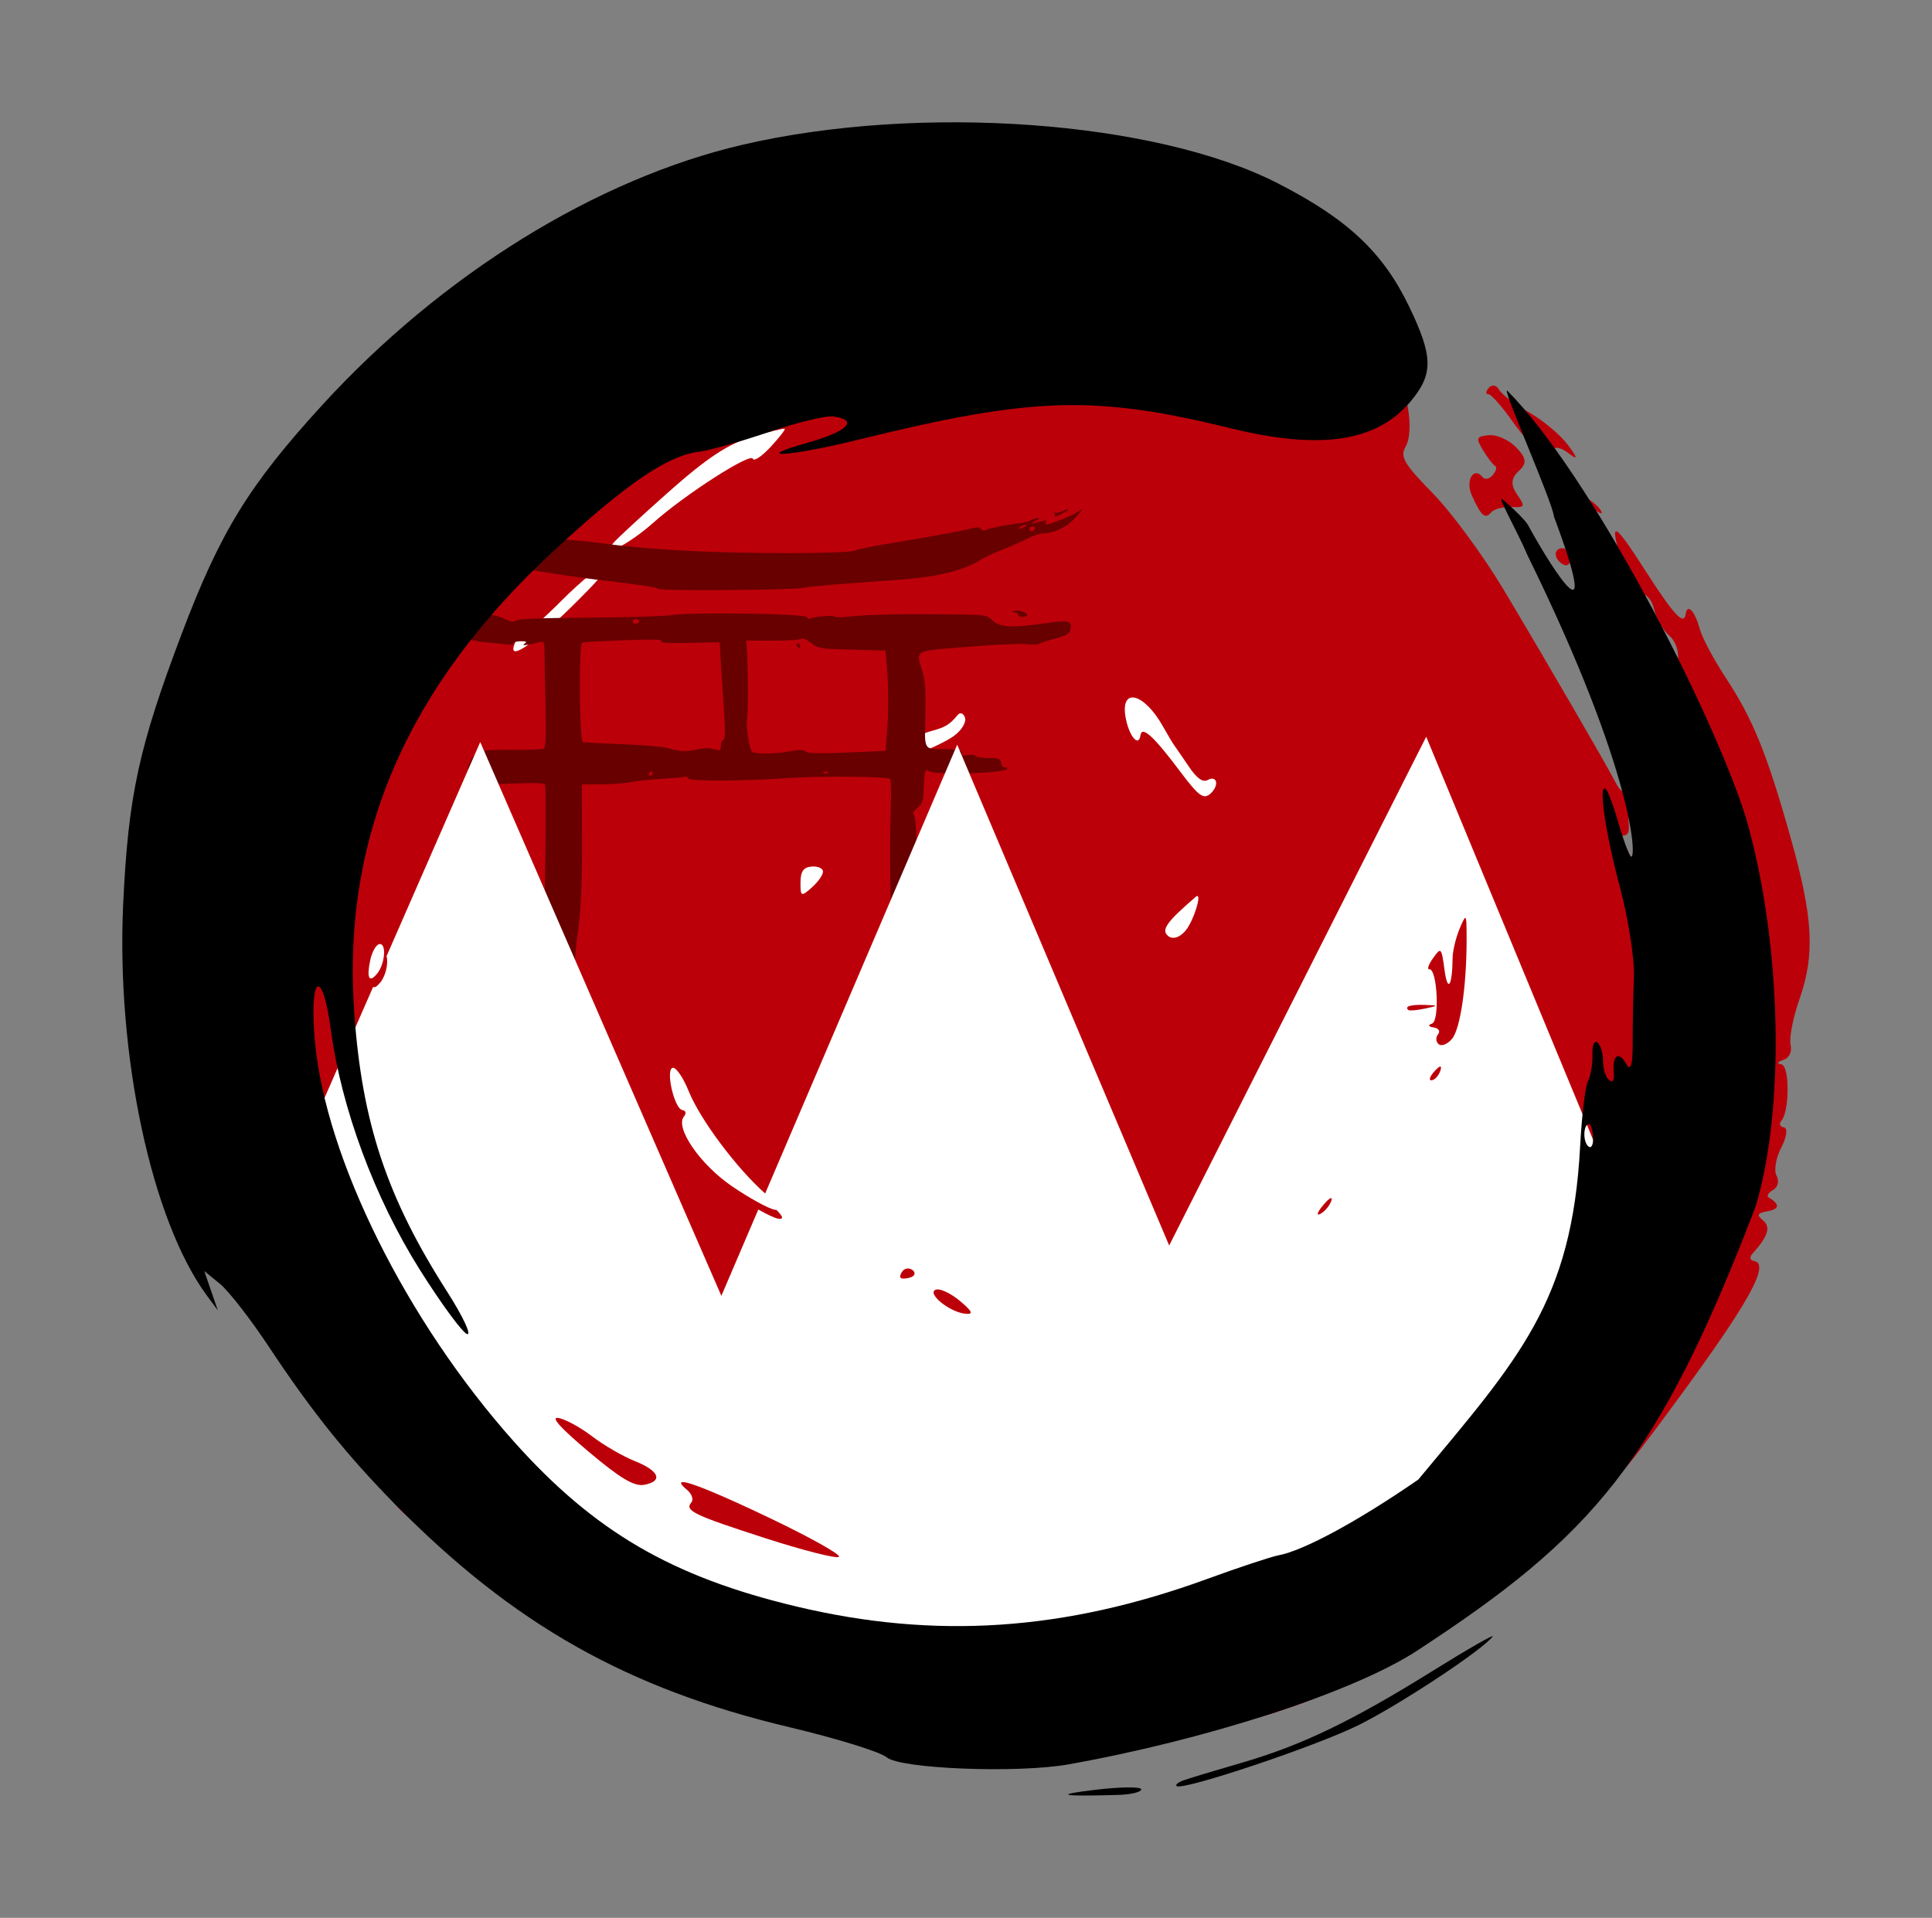
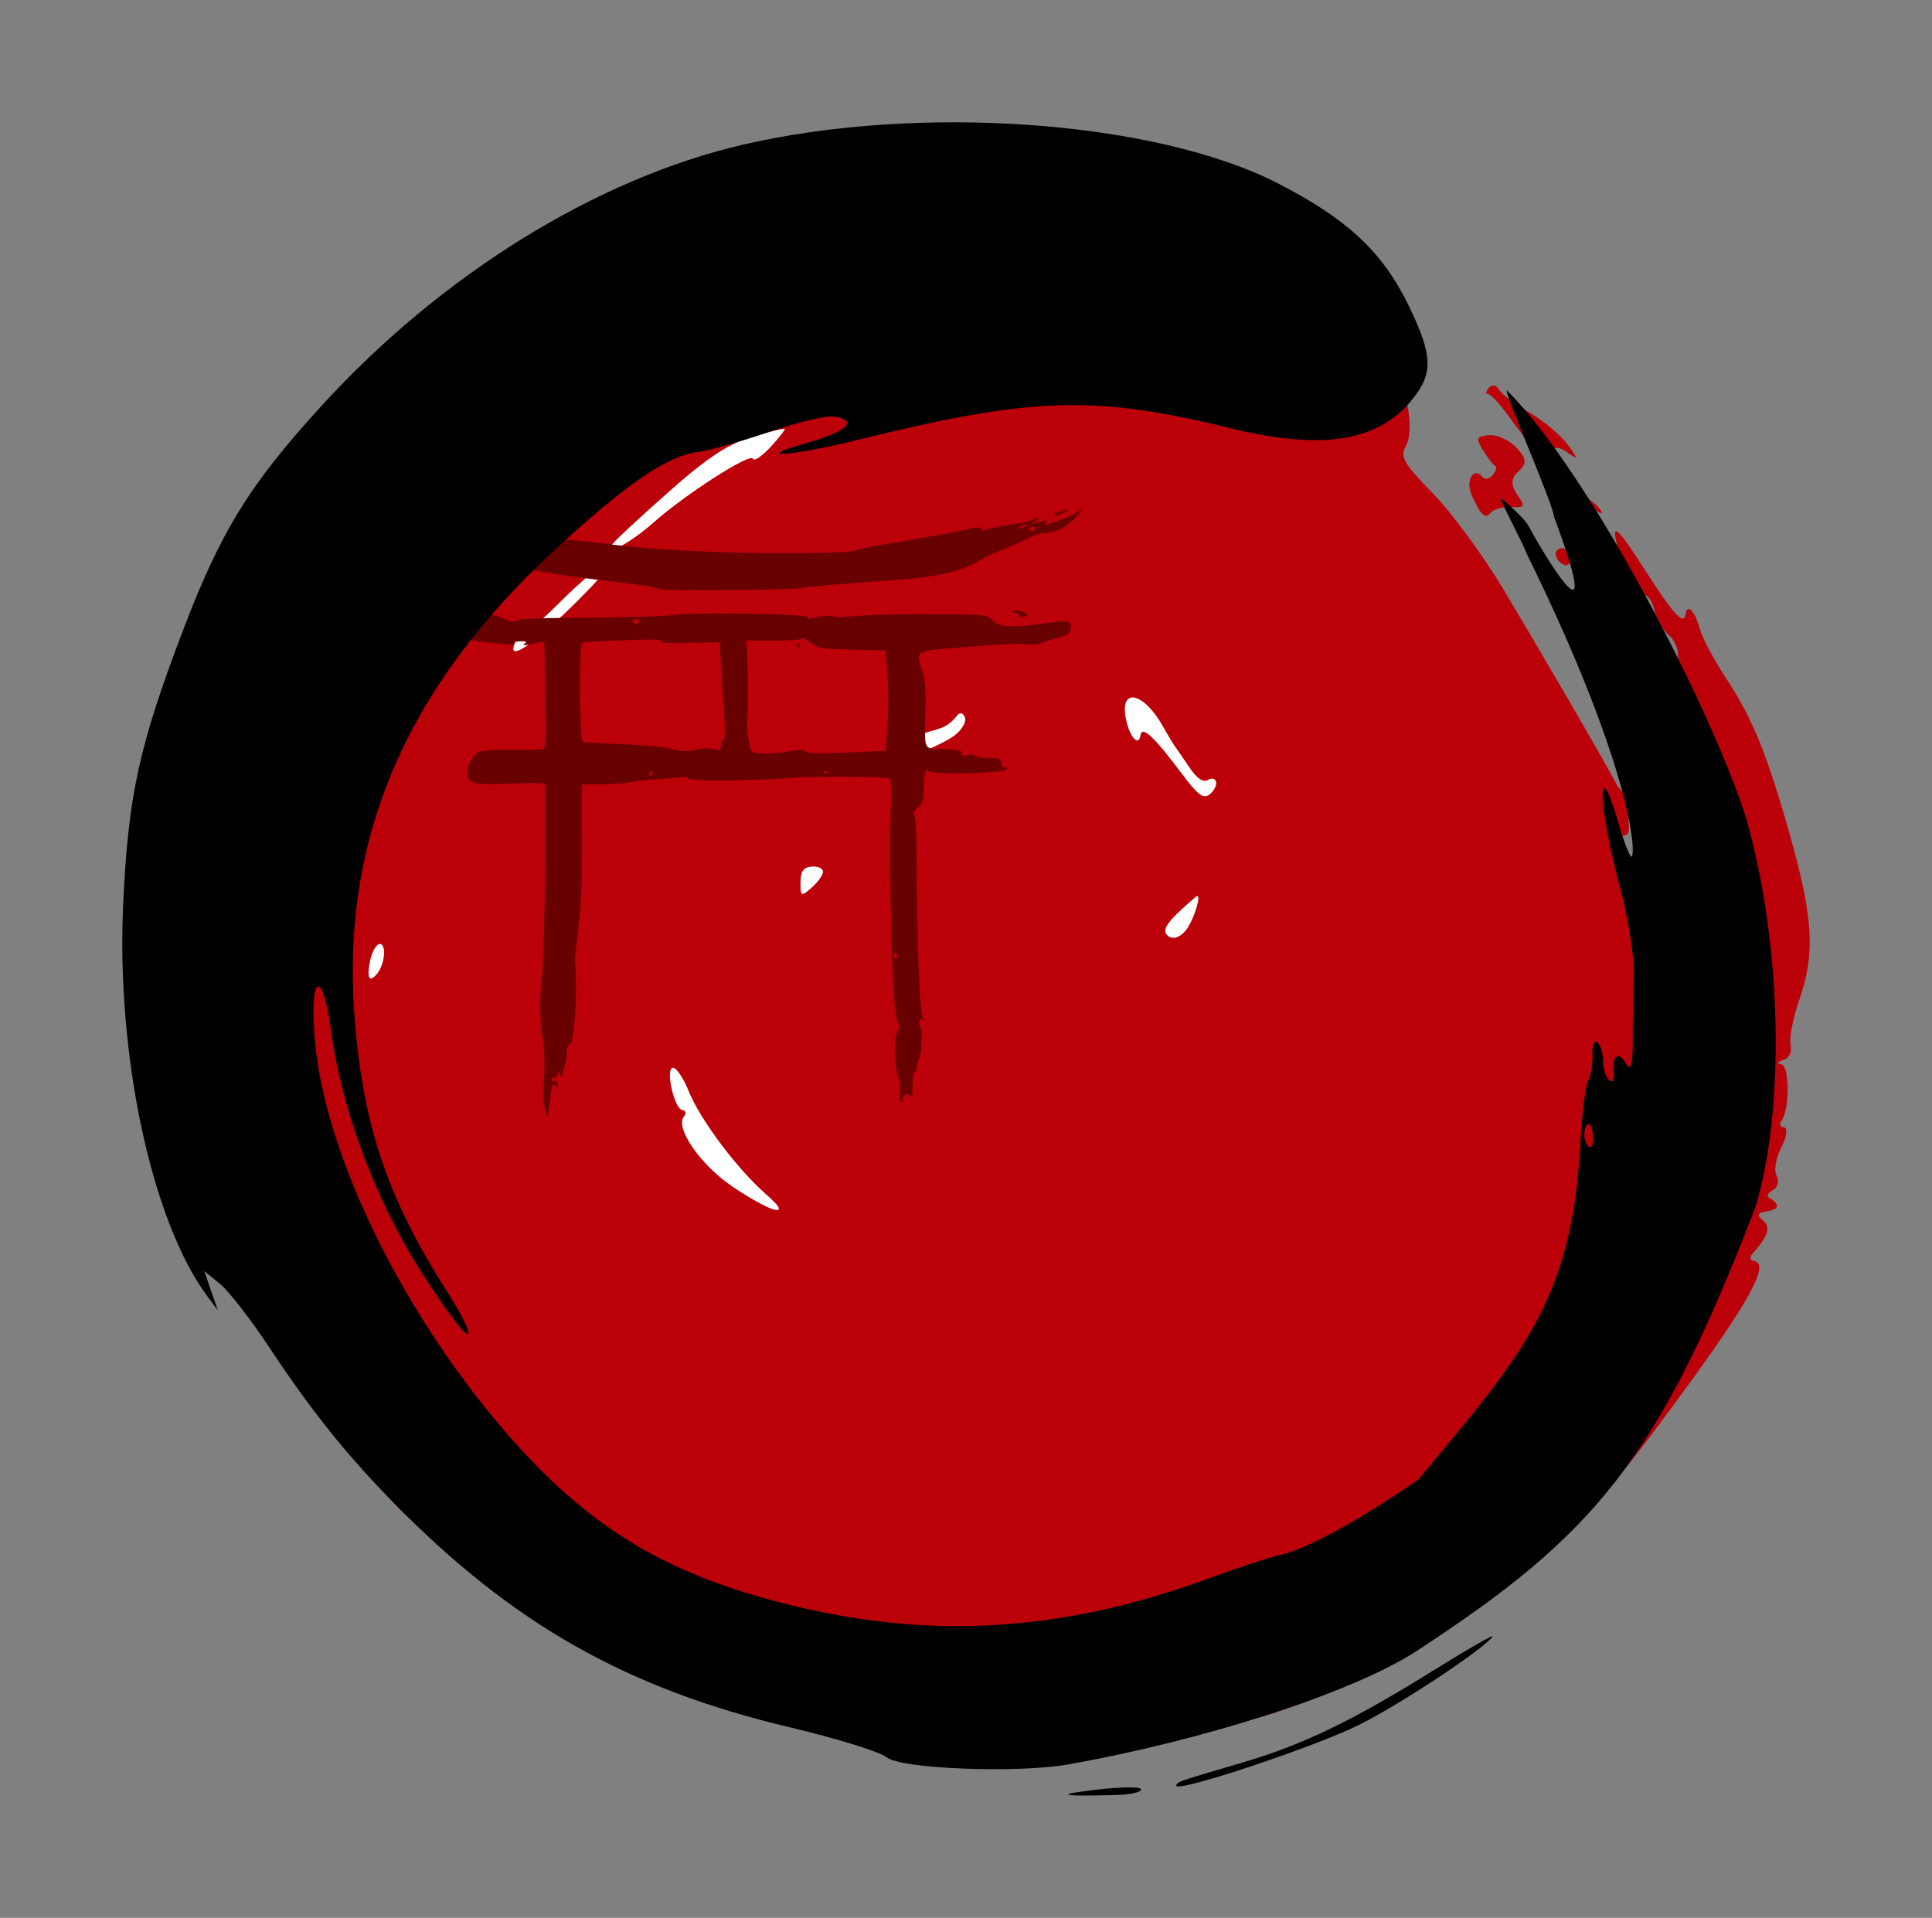
<svg xmlns="http://www.w3.org/2000/svg" xmlns:ns1="http://www.inkscape.org/namespaces/inkscape" xmlns:ns2="http://sodipodi.sourceforge.net/DTD/sodipodi-0.dtd" width="15.797cm" height="15.682cm" viewBox="0 0 157.974 156.822" version="1.1" id="svg869" ns1:version="0.92.4 (5da689c313, 2019-01-14)" ns2:docname="ikone.svg" ns1:export-filename="C:\Users\Dominik Sichling\SkyDrive\FrankenMexx\logo\neu\Print\ikone.png" ns1:export-xdpi="300" ns1:export-ydpi="300">
  <rect x="0" y="0" width="157.974" height="156.822" fill="#808080" stroke="none" />
  <defs id="defs863" />
  <ns2:namedview id="base" pagecolor="#ffffff" bordercolor="#666666" borderopacity="1.0" ns1:pageopacity="0.0" ns1:pageshadow="2" ns1:zoom="0.24748737" ns1:cx="-121.56825" ns1:cy="-226.85815" ns1:document-units="mm" ns1:current-layer="layer1" showgrid="false" fit-margin-top="1" fit-margin-left="1" fit-margin-right="1" fit-margin-bottom="1" units="cm" ns1:window-width="1920" ns1:window-height="1017" ns1:window-x="-8" ns1:window-y="-8" ns1:window-maximized="1" />
  <g ns1:label="Ebene 1" ns1:groupmode="layer" id="layer1" transform="translate(-285.449,323.927)">
    <g id="g1456" transform="translate(416.008,-140.049)">
      <path ns1:export-ydpi="92" ns1:export-xdpi="92" ns1:connector-curvature="0" id="path4652" d="m -65.843,-156.635 c 0,0 -37.192,22.872 -36.397,25.458 0.796,2.586 -1.989,42.363 -1.79,45.148 0.199,2.784 12.132,24.463 15.513,27.049 3.381,2.586 37.192,11.734 39.977,11.536 2.784,-0.199 48.241,-43.431 48.241,-43.431 0,0 2.475,-9.672 2.078,-10.667 -0.398,-0.994 -21.281,-40.573 -21.281,-40.573 z" style="fill:#ffffff;stroke:#000000;stroke-width:0.557px;stroke-linecap:butt;stroke-linejoin:miter;stroke-opacity:1" />
      <path ns1:export-ydpi="92" ns1:export-xdpi="92" ns2:nodetypes="ccccccccccccccccsccccccccccccccccccccccccccccscccccccccccccccscccccccccccsccccccccccccccccccccccccccccccccccccccccccccccccccccccccccccccccccccccccccccccccccccccccccccccccccccc" ns1:connector-curvature="0" id="path4654" d="m -98.253,-60.871 c -1.114,-1.294 -2.728,-3.27 -3.587,-4.392 -0.859,-1.122 -2.247,-2.92 -3.084,-3.997 -1.884,-2.42 -4.43,-8.795 -3.621,-9.064 0.327,-0.109 0.29,-0.242 -0.083,-0.295 -0.653,-0.094 -3.336,-4.9 -3.273,-5.863 0.016,-0.259 -0.498,-2.301 -1.145,-4.539 -0.646,-2.238 -0.998,-4.712 -0.781,-5.499 0.217,-0.787 0.155,-1.631 -0.138,-1.876 -0.597,-0.499 -0.977,-7.335 -0.564,-10.148 0.148,-1.005 0.686,-2.125 1.195,-2.488 0.577,-0.411 0.852,-1.264 0.727,-2.261 -0.11,-0.881 -0.027,-2.378 0.185,-3.328 0.212,-0.95 0.171,-2.435 -0.091,-3.299 -1.051,-3.468 5.694,-17.772 11.857,-25.142 3.626,-4.337 13.254,-13.551 16.957,-16.227 6.33,-4.576 12.648,-7.001 20.864,-8.007 13.739,-1.682 17.371,-1.391 30.158,2.417 3.944,1.174 6.843,2.804 10.644,5.983 2.278,1.905 4.619,4.058 5.202,4.784 1.294,1.61 1.973,5.409 1.207,6.748 -0.476,0.832 -0.137,1.416 2.22,3.824 1.53,1.563 4.127,5.093 5.772,7.844 3.359,5.619 8.38,14.262 9.115,15.69 1.019,1.979 1.113,0.012 0.1,-2.081 -0.587,-1.213 -0.921,-2.218 -0.743,-2.234 0.178,-0.016 0.786,1.057 1.351,2.383 0.565,1.327 1.177,2.399 1.359,2.383 0.449,-0.04 -0.935,-4.596 -1.817,-5.982 -0.389,-0.61 -0.459,-1.192 -0.157,-1.292 0.302,-0.1 0.72,0.124 0.929,0.499 0.209,0.375 0.893,0.587 1.52,0.472 0.951,-0.175 1.026,-0.268 0.45,-0.564 -0.38,-0.195 -0.483,-0.753 -0.229,-1.239 0.603,-1.154 1.199,-0.603 2.043,1.888 1.049,3.096 2.041,3.479 1.651,0.637 -0.184,-1.34 -0.612,-2.669 -0.953,-2.954 -0.34,-0.285 -0.503,-1.074 -0.362,-1.754 0.141,-0.68 -0.163,-1.599 -0.677,-2.042 -0.514,-0.443 -1.07,-1.392 -1.236,-2.11 -0.19,-0.823 -0.597,-1.306 -1.103,-1.308 -0.519,-0.002 -1.092,-0.998 -1.621,-2.82 -0.965,-3.32 -0.604,-3.137 2.086,1.055 2.237,3.486 3.063,4.367 3.2,3.412 0.133,-0.926 0.747,-0.271 1.162,1.238 0.195,0.709 1.146,2.491 2.113,3.96 2.227,3.382 3.368,6.194 5.311,13.095 1.841,6.54 2.003,9.51 0.718,13.189 -0.524,1.501 -0.851,3.172 -0.728,3.713 0.135,0.593 -0.098,1.092 -0.587,1.255 -0.49,0.163 -0.556,0.306 -0.167,0.362 0.678,0.097 0.686,3.792 0.01,4.6 -0.216,0.258 -0.125,0.508 0.202,0.555 0.327,0.047 0.231,0.786 -0.215,1.641 -0.446,0.856 -0.619,1.899 -0.386,2.318 0.233,0.419 0.106,0.94 -0.284,1.157 -0.39,0.217 -0.554,0.488 -0.365,0.604 0.927,0.566 0.905,0.952 -0.064,1.13 -0.874,0.161 -0.942,0.301 -0.375,0.776 0.631,0.528 0.379,1.296 -0.885,2.701 -0.255,0.282 -0.203,0.551 0.114,0.596 1.376,0.198 -0.373,3.364 -6.329,11.456 -4.701,6.386 -4.963,6.682 -12.218,13.775 -28.908,24.082 -53.623,10.546 -72.601,8.563 -1.021,-0.019 -13.391,-8.274 -15.629,-10.261 -1.031,-0.916 -3.213,-2.344 -4.327,-3.638 z m -1.468,-43.395 c 0.642,-0.787 0.78,-2.468 0.198,-2.417 -0.274,0.024 -0.619,0.625 -0.767,1.334 -0.303,1.458 -0.082,1.88 0.569,1.082 z m 32.504,19.308 c 0.636,0.121 0.399,-0.296 -0.735,-1.291 -2.349,-2.061 -5.359,-6.08 -6.292,-8.4 -0.433,-1.078 -1.014,-1.94 -1.291,-1.915 -0.641,0.057 0.099,3.359 0.775,3.457 0.277,0.04 0.335,0.275 0.127,0.524 -0.759,0.907 1.325,3.932 3.934,5.712 1.398,0.954 2.965,1.815 3.482,1.913 z m -15.376,-50.538 c 1.652,-1.697 2.208,-2.494 1.598,-2.294 -0.514,0.169 -2.148,1.523 -3.631,3.009 -1.483,1.486 -2.954,2.788 -3.269,2.892 -0.315,0.105 -0.623,0.557 -0.685,1.004 -0.138,1.007 2.477,-1.009 5.986,-4.613 z m 19.328,22.867 c -0.023,-0.258 -0.445,-0.433 -0.937,-0.389 -0.67,0.06 -0.897,0.389 -0.904,1.312 -0.008,1.141 0.061,1.17 0.937,0.389 0.52,-0.464 0.927,-1.054 0.904,-1.312 z m -13.896,-28.489 c 2.589,-2.31 7.982,-5.777 8.162,-5.247 0.081,0.238 0.727,-0.191 1.437,-0.955 0.71,-0.763 1.234,-1.436 1.164,-1.494 -0.069,-0.058 -1.284,0.239 -2.699,0.661 -1.896,0.565 -3.651,1.722 -6.676,4.399 -2.257,1.998 -4.342,3.922 -4.635,4.276 -1.075,1.302 1.286,0.108 3.246,-1.641 z m 24.613,17.408 c 0.614,-0.446 1.016,-1.113 0.893,-1.483 -0.123,-0.369 -0.393,-0.468 -0.601,-0.219 -0.685,0.819 -1.001,1.005 -2.31,1.357 -0.712,0.192 -1.701,0.835 -2.196,1.43 -0.879,1.054 -0.852,1.064 1.099,0.403 1.1,-0.373 2.502,-1.043 3.116,-1.489 z m 18.931,15.928 c 0.69,-0.834 1.418,-3.265 0.827,-2.757 -2.378,2.044 -2.845,2.703 -2.262,3.19 0.378,0.316 0.962,0.14 1.434,-0.434 z m 2.496,-12.127 c -0.039,-0.3 -0.337,-0.389 -0.664,-0.198 -0.408,0.239 -0.897,-0.099 -1.557,-1.074 -0.529,-0.782 -1.073,-1.575 -1.209,-1.762 -0.136,-0.187 -0.55,-0.882 -0.921,-1.543 -1.529,-2.728 -3.469,-3.227 -3.06,-0.787 0.259,1.546 1.076,2.557 1.226,1.518 0.117,-0.81 1.083,0.076 3.286,3.016 1.406,1.875 1.829,2.207 2.343,1.833 0.345,-0.251 0.595,-0.702 0.557,-1.002 z m 36.003,12.746 c -0.028,-0.722 0.091,-1.501 0.265,-1.729 0.175,-0.228 0.05,-0.714 -0.275,-1.079 -0.851,-0.954 -1.572,-7.268 -0.797,-6.984 0.356,0.131 0.635,-0.014 0.62,-0.321 -0.016,-0.308 -0.514,-0.533 -1.106,-0.501 -0.929,0.051 -1.064,0.213 -0.978,1.176 0.082,0.92 -0.06,1.105 -0.805,1.049 -0.675,-0.051 -0.668,0.029 0.029,0.312 0.611,0.249 1.178,1.816 1.644,4.545 0.697,4.088 1.505,6.12 1.404,3.532 z m -5.094,-26.179 c -1.071,-1.767 -1.236,-2.397 -0.568,-2.168 0.518,0.178 1.571,1.633 2.341,3.234 1.597,3.324 0.483,2.654 -1.772,-1.066 z M -10.212,-143.37 c -0.549,-1.213 0.151,-2.406 0.878,-1.496 0.187,0.234 0.563,0.159 0.836,-0.168 0.273,-0.326 0.361,-0.66 0.196,-0.741 -0.165,-0.081 -0.61,-0.657 -0.989,-1.28 -0.612,-1.006 -0.557,-1.144 0.487,-1.237 0.647,-0.058 1.654,0.399 2.239,1.015 0.833,0.876 0.872,1.294 0.181,1.922 -0.622,0.565 -0.661,1.126 -0.134,1.896 0.698,1.02 0.666,1.09 -0.479,1.042 -0.675,-0.028 -1.411,0.168 -1.635,0.436 -0.491,0.587 -0.815,0.302 -1.581,-1.39 z m 6.944,4.525 c 0.197,-0.235 0.538,-0.276 0.759,-0.091 0.221,0.185 0.36,0.628 0.309,0.984 -0.051,0.356 -0.393,0.397 -0.759,0.091 -0.366,-0.306 -0.505,-0.749 -0.309,-0.984 z m 2.366,-4.332 c 0.506,0.239 1.077,0.729 1.268,1.088 0.191,0.359 -0.223,0.163 -0.92,-0.435 -0.698,-0.598 -0.854,-0.892 -0.348,-0.653 z m -6.011,-6.275 c -0.863,-1.231 -1.749,-2.222 -1.969,-2.203 -0.22,0.018 -0.195,-0.209 0.055,-0.508 0.25,-0.299 0.627,-0.235 0.837,0.143 0.21,0.378 1.314,1.215 2.452,1.86 1.138,0.645 2.567,1.84 3.175,2.655 0.811,1.087 0.84,1.279 0.108,0.721 -1.406,-1.071 -1.872,-0.197 -0.639,1.198 0.736,0.833 0.535,0.766 -0.712,-0.233 -0.956,-0.767 -2.444,-2.401 -3.307,-3.632 z" style="fill:#bc0009;fill-opacity:1;stroke-width:0.557" />
      <path ns1:export-ydpi="92" ns1:export-xdpi="92" style="fill:#680000;fill-opacity:1;stroke-width:0.18" d="m -86,-93.169 c -0.121,-0.413 -0.174,-1.205 -0.121,-1.802 0.137,-1.55 0.092,-3.481 -0.1,-4.309 -0.219,-0.943 -0.222,-3.728 -0.004,-4.967 0.166,-0.945 0.376,-15.013 0.231,-15.448 -0.053,-0.158 -0.755,-0.186 -2.715,-0.106 -3.112,0.127 -3.635,0.006 -3.635,-0.837 0,-0.725 0.404,-1.486 0.931,-1.754 0.273,-0.139 1.241,-0.2 2.763,-0.176 1.288,0.021 2.438,-0.023 2.555,-0.098 0.155,-0.099 0.192,-1.045 0.137,-3.512 -0.042,-1.857 -0.076,-3.807 -0.077,-4.334 -0.002,-0.826 -0.046,-0.946 -0.317,-0.869 -0.173,0.049 -0.599,0.14 -0.946,0.203 -0.466,0.085 -0.56,0.065 -0.36,-0.074 0.213,-0.148 0.145,-0.189 -0.315,-0.191 -0.322,-0.002 -0.586,0.073 -0.586,0.166 0,0.093 -0.264,0.136 -0.586,0.095 -0.322,-0.041 -1.134,-0.123 -1.804,-0.183 -0.747,-0.067 -1.175,-0.18 -1.106,-0.291 0.069,-0.112 -0.133,-0.16 -0.529,-0.126 -0.353,0.03 -0.7,-0.002 -0.771,-0.074 -0.071,-0.071 -0.623,-0.135 -1.226,-0.142 -1.037,-0.012 -2.324,-0.303 -1.48,-0.335 0.283,-0.01 0.301,-0.057 0.106,-0.291 -0.127,-0.153 -0.34,-0.237 -0.473,-0.186 -0.133,0.051 -0.241,0.014 -0.241,-0.082 0,-0.096 0.563,-0.175 1.251,-0.175 0.693,0 1.304,-0.086 1.37,-0.192 0.065,-0.106 0.225,-0.152 0.353,-0.103 0.129,0.05 0.628,-0.03 1.108,-0.176 1.015,-0.309 2.326,-0.196 3.338,0.288 0.49,0.235 0.715,0.264 0.865,0.115 0.14,-0.14 1.984,-0.214 5.956,-0.239 3.165,-0.02 6.222,-0.115 6.793,-0.21 1.545,-0.258 10.868,-0.122 11.043,0.16 0.075,0.122 0.215,0.174 0.31,0.116 0.262,-0.162 2.048,-0.295 1.956,-0.145 -0.045,0.072 0.582,0.06 1.393,-0.026 1.519,-0.162 4.33,-0.214 8.612,-0.16 2.313,0.029 2.478,0.055 2.883,0.455 0.603,0.595 1.555,0.666 4.051,0.306 2.237,-0.323 2.466,-0.283 2.371,0.423 -0.053,0.397 -0.285,0.534 -1.398,0.829 -0.446,0.118 -0.95,0.287 -1.12,0.375 -0.17,0.088 -0.677,0.11 -1.127,0.048 -0.45,-0.062 -2.602,0.035 -4.782,0.216 -4.514,0.373 -4.227,0.212 -3.677,2.062 0.219,0.739 0.272,1.568 0.225,3.537 -0.07,2.929 -0.165,2.764 1.591,2.768 1.08,0.002 1.548,0.142 1.382,0.41 -0.077,0.125 0.073,0.151 0.445,0.077 0.309,-0.062 0.61,-0.034 0.669,0.062 0.059,0.096 0.543,0.174 1.076,0.174 0.865,0 0.974,0.043 1.03,0.405 0.034,0.223 0.161,0.385 0.283,0.36 0.121,-0.025 0.221,0.024 0.221,0.109 0,0.38 -5.978,0.554 -6.421,0.187 -0.28,-0.232 -0.362,0.057 -0.411,1.461 -0.036,1.024 -0.102,1.222 -0.524,1.572 -0.307,0.255 -0.413,0.452 -0.293,0.541 0.109,0.08 0.198,0.908 0.208,1.941 0.101,9.812 0.251,13.877 0.543,14.638 0.073,0.19 0.039,0.243 -0.101,0.157 -0.235,-0.145 -0.302,0.461 -0.076,0.687 0.183,0.183 0.055,2.314 -0.151,2.529 -0.09,0.094 -0.164,0.353 -0.164,0.575 0,0.222 -0.081,0.454 -0.18,0.515 -0.099,0.061 -0.18,0.562 -0.18,1.114 0,0.827 -0.043,0.967 -0.246,0.798 -0.186,-0.154 -0.296,-0.145 -0.449,0.04 -0.111,0.134 -0.149,0.297 -0.084,0.363 0.065,0.065 0.014,0.119 -0.112,0.119 -0.162,0 -0.198,-0.174 -0.122,-0.586 0.06,-0.327 -0.01,-0.977 -0.16,-1.47 -0.352,-1.162 -0.358,-3.415 -0.01,-3.763 0.142,-0.142 0.191,-0.331 0.108,-0.418 -0.347,-0.368 -0.52,-2.456 -0.663,-7.998 -0.113,-4.379 -0.12,-7.213 -0.025,-10.391 0.028,-0.908 -0.004,-1.706 -0.072,-1.773 -0.201,-0.201 -5.658,-0.254 -8.167,-0.079 -3.729,0.26 -8.252,0.281 -8.333,0.037 -0.038,-0.114 -0.165,-0.175 -0.283,-0.136 -0.118,0.039 -0.984,0.117 -1.925,0.173 -0.942,0.056 -2.077,0.178 -2.523,0.271 -0.446,0.093 -1.522,0.173 -2.39,0.177 l -1.579,0.008 0.01,4.651 c 0.01,3.372 -0.073,5.317 -0.295,7.073 -0.169,1.332 -0.295,2.544 -0.28,2.692 0.239,2.389 -0.047,6.847 -0.439,6.847 -0.121,0 -0.223,0.257 -0.23,0.586 -0.014,0.599 -0.037,0.731 -0.294,1.66 -0.131,0.475 -0.163,0.495 -0.286,0.18 -0.119,-0.304 -0.14,-0.31 -0.151,-0.038 -0.01,0.173 -0.134,0.315 -0.283,0.315 -0.148,0 -0.27,0.09 -0.27,0.199 0,0.11 0.121,0.153 0.27,0.096 0.19,-0.073 0.27,0.014 0.267,0.296 -0.002,0.317 -0.038,0.345 -0.17,0.135 -0.244,-0.385 -0.299,-0.243 -0.486,1.256 l -0.169,1.351 -0.215,-0.736 z m 28.794,-12.609 c 0,-0.155 -0.082,-0.23 -0.183,-0.168 -0.101,0.062 -0.136,0.189 -0.08,0.281 0.155,0.25 0.263,0.203 0.263,-0.113 z m -20.002,-14.855 c 0,-0.099 -0.036,-0.18 -0.079,-0.18 -0.044,0 -0.129,0.081 -0.191,0.18 -0.061,0.099 -0.025,0.18 0.08,0.18 0.105,0 0.191,-0.081 0.191,-0.18 z m 14.367,-0.109 c -0.06,-0.06 -0.215,-0.066 -0.345,-0.014 -0.144,0.058 -0.101,0.1 0.109,0.109 0.19,0.008 0.296,-0.035 0.237,-0.095 z m -3.125,-1.705 c 0.773,-0.143 1.102,-0.138 1.291,0.02 0.187,0.155 1.088,0.176 3.386,0.081 l 3.132,-0.13 0.115,-1.358 c 0.146,-1.729 0.146,-3.761 3.8e-5,-5.489 l -0.115,-1.357 -2.731,-0.073 c -2.651,-0.071 -2.75,-0.088 -3.383,-0.571 -0.359,-0.274 -0.699,-0.421 -0.757,-0.329 -0.057,0.093 -1.099,0.166 -2.314,0.163 l -2.209,-0.006 0.044,0.432 c 0.104,1.025 0.139,5.179 0.049,5.838 -0.116,0.847 0.161,2.645 0.436,2.835 0.281,0.194 1.864,0.166 3.054,-0.054 z m 0.561,-8.638 c -0.061,-0.099 -0.025,-0.18 0.079,-0.18 0.105,0 0.191,0.081 0.191,0.18 0,0.099 -0.036,0.18 -0.08,0.18 -0.044,0 -0.129,-0.081 -0.191,-0.18 z m -8.09,8.47 c 0.448,-0.104 0.963,-0.107 1.306,-0.008 0.521,0.149 0.567,0.128 0.567,-0.26 0,-0.233 0.096,-0.455 0.212,-0.494 0.163,-0.054 0.161,-0.804 -0.004,-3.213 -0.121,-1.728 -0.236,-3.508 -0.257,-3.954 l -0.039,-0.811 -2.523,0.045 c -1.814,0.033 -2.447,-0.008 -2.252,-0.145 0.192,-0.135 -0.698,-0.156 -3.063,-0.07 -1.834,0.066 -3.37,0.155 -3.415,0.197 -0.277,0.26 -0.224,7.837 0.057,8.117 0.039,0.038 1.474,0.12 3.191,0.182 1.717,0.062 3.45,0.215 3.852,0.341 0.892,0.28 1.409,0.296 2.371,0.073 z m -4.794,-10.452 c 0,-0.099 -0.121,-0.18 -0.27,-0.18 -0.148,0 -0.27,0.081 -0.27,0.18 0,0.099 0.121,0.18 0.27,0.18 0.148,0 0.27,-0.081 0.27,-0.18 z m 30.993,-0.541 c 0,-0.099 -0.142,-0.187 -0.315,-0.194 -0.201,-0.01 -0.231,-0.048 -0.082,-0.108 0.321,-0.129 1.118,0.089 1.118,0.306 0,0.097 -0.162,0.177 -0.36,0.177 -0.198,0 -0.36,-0.081 -0.36,-0.18 z m -29.445,-2.115 c -0.139,-0.139 -1.131,-0.288 -5.152,-0.772 -1.734,-0.209 -4.613,-0.649 -6.397,-0.978 -2.791,-0.515 -3.445,-0.701 -4.685,-1.336 -0.793,-0.406 -1.806,-0.904 -2.252,-1.106 -1.512,-0.687 -1.712,-0.822 -1.945,-1.308 -0.171,-0.356 -0.182,-0.581 -0.041,-0.845 0.339,-0.634 0.78,-0.745 2.18,-0.546 1.436,0.204 2.256,0.533 2.964,1.189 0.259,0.24 0.544,0.392 0.632,0.338 0.088,-0.055 0.63,0.137 1.204,0.425 1.409,0.708 1.973,0.82 4.287,0.851 1.09,0.014 2.631,0.11 3.424,0.211 3.547,0.456 4.903,0.582 8.199,0.761 4.737,0.258 12.979,0.248 13.638,-0.016 0.279,-0.112 1.399,-0.349 2.489,-0.526 3.21,-0.522 6.255,-1.075 7.008,-1.275 0.523,-0.139 0.736,-0.131 0.836,0.032 0.074,0.119 0.218,0.165 0.321,0.102 0.219,-0.136 1.819,-0.461 2.782,-0.566 0.372,-0.041 0.833,-0.158 1.024,-0.26 0.192,-0.103 0.455,-0.183 0.585,-0.178 0.13,0.004 -0.004,0.125 -0.303,0.269 -0.533,0.257 -0.303,0.248 0.653,-0.025 0.255,-0.073 0.342,-0.043 0.26,0.09 -0.068,0.11 -0.056,0.199 0.025,0.199 0.295,0 2.082,-0.71 2.537,-1.008 l 0.466,-0.306 -0.383,0.487 c -0.737,0.936 -1.868,1.547 -2.866,1.547 -0.234,0 -0.809,0.194 -1.28,0.432 -0.47,0.237 -1.422,0.657 -2.116,0.932 -0.694,0.275 -1.464,0.633 -1.712,0.794 -1.356,0.886 -3.567,1.425 -6.757,1.65 -5.341,0.376 -6.897,0.508 -7.838,0.664 -1.11,0.184 -11.611,0.255 -11.786,0.08 z m 30.796,-4.912 c 0.061,-0.099 -0.014,-0.18 -0.17,-0.18 -0.155,0 -0.281,0.081 -0.281,0.18 0,0.099 0.076,0.18 0.17,0.18 0.093,0 0.22,-0.081 0.281,-0.18 z m -0.811,-0.18 c 0.148,-0.096 0.189,-0.175 0.09,-0.175 -0.099,0 -0.302,0.079 -0.45,0.175 -0.148,0.096 -0.189,0.175 -0.09,0.175 0.099,0 0.302,-0.079 0.45,-0.175 z m 2.421,-0.883 c 0.057,-0.092 0.043,-0.202 -0.032,-0.244 -0.075,-0.042 -0.028,-0.049 0.102,-0.016 0.131,0.033 0.402,-0.028 0.601,-0.134 0.2,-0.107 0.395,-0.162 0.435,-0.122 0.04,0.04 -0.216,0.21 -0.569,0.378 -0.353,0.168 -0.594,0.23 -0.537,0.138 z" id="path4656" ns1:connector-curvature="0" />
-       <path ns1:export-ydpi="92" ns1:export-xdpi="92" ns2:nodetypes="cccccccccccccccccccccccccccccccccscscccccccccccccccccccccccccccccccccccccccccccccccccccccccccccccccccccccscccccccc" ns1:connector-curvature="0" id="path4658" d="m -13.942,-123.634 -21.017,41.6 -17.333,-40.951 -15.848,37.041 c 0.148,0.14 0.301,0.295 0.445,0.421 1.134,0.995 1.372,1.411 0.735,1.29 -0.282,-0.054 -0.885,-0.344 -1.595,-0.743 l -3.02,7.058 -19.717,-45.283 -7.664,17.517 c 0.162,0.499 -0.034,1.563 -0.508,2.144 -0.277,0.34 -0.471,0.445 -0.585,0.357 l -10.054,22.979 c 0.697,1.211 1.431,2.268 1.733,2.311 0.373,0.053 0.41,0.186 0.083,0.295 -0.81,0.269 1.736,6.644 3.62,9.065 0.838,1.077 2.226,2.874 3.085,3.996 0.859,1.122 3.279,2.245 4.393,3.539 1.114,1.294 2.869,3.196 3.9,4.112 2.238,1.988 13.973,9.896 14.994,9.915 9.621,3.409 15.954,4.434 18.068,5.471 0.352,0.295 0.796,0.351 0.985,0.124 0.19,-0.227 0.906,-0.296 1.591,-0.153 1.1,0.229 1.909,-0.416 1.186,0.91 -0.679,1.246 2.399,-0.164 3.299,0.023 2.203,0.458 11.565,0.807 11.815,0.076 0.141,-0.41 1.573,-0.297 3.24,-0.675 1.667,-0.378 4.139,-1.487 5.494,-2.462 1.712,-1.233 2.582,-1.56 2.853,-1.074 0.214,0.385 0.557,0.437 0.762,0.116 0.866,-1.356 1.781,-2.001 1.982,-1.397 0.119,0.357 0.69,0.651 1.269,0.653 0.58,0.002 0.933,0.149 0.784,0.327 -0.631,0.754 3.254,-0.917 7.408,-2.787 5.1,-2.297 7.904,-5.528 10.27,-7.842 7.254,-7.093 6.948,-6.487 11.649,-12.874 1.782,-2.42 2.907,-5.252 3.965,-6.844 l -1.9,0.929 z m 3.19,14.819 c 0.104,0.006 0.112,0.531 0.113,1.705 0.004,3.838 -0.509,7.36 -1.193,8.178 -0.366,0.437 -0.857,0.634 -1.092,0.437 -0.235,-0.197 -0.257,-0.56 -0.049,-0.809 0.208,-0.249 0.042,-0.501 -0.37,-0.56 -0.423,-0.061 -0.478,-0.197 -0.126,-0.314 0.645,-0.214 0.433,-4.5 -0.22,-4.442 -0.203,0.019 -0.064,-0.393 0.308,-0.913 0.658,-0.918 0.684,-0.889 0.942,1.002 0.254,1.86 0.631,1.286 0.654,-0.996 0.006,-0.594 0.266,-1.684 0.578,-2.421 0.237,-0.562 0.375,-0.872 0.456,-0.867 z m -3.298,7.109 c 1.121,0.035 1.123,0.063 0.026,0.296 -0.666,0.141 -1.284,0.197 -1.373,0.123 -0.352,-0.294 0.168,-0.456 1.347,-0.419 z m 1.249,5.042 c 0.082,-0.006 0.093,0.102 0.018,0.33 -0.134,0.412 -0.458,0.768 -0.719,0.791 -0.261,0.023 -0.15,-0.314 0.245,-0.748 0.218,-0.24 0.373,-0.365 0.456,-0.372 z m -8.924,10.759 c 0.06,-0.002 0.072,0.068 0.024,0.215 -0.127,0.393 -0.529,0.874 -0.893,1.068 -0.364,0.194 -0.261,-0.127 0.231,-0.715 0.307,-0.367 0.539,-0.566 0.638,-0.569 z m -34.627,5.751 c 0.147,-0.008 0.301,0.037 0.425,0.141 0.249,0.208 0.172,0.47 -0.17,0.584 -0.342,0.113 -0.705,0.136 -0.809,0.049 -0.104,-0.087 -0.028,-0.349 0.169,-0.584 0.098,-0.117 0.238,-0.181 0.385,-0.19 z m 2.474,1.71 c 0.41,0.013 1.173,0.407 1.826,0.958 1.033,0.872 1.122,1.117 0.371,1.025 -1.305,-0.161 -3.146,-1.7 -2.349,-1.964 0.043,-0.015 0.094,-0.021 0.152,-0.019 z m -31.014,10.515 c 0.555,0.094 1.789,0.767 2.742,1.496 0.953,0.729 2.525,1.64 3.491,2.024 2.012,0.8 2.349,1.654 0.766,1.945 -0.813,0.149 -1.953,-0.533 -4.546,-2.718 -2.333,-1.966 -3.133,-2.861 -2.453,-2.746 z m 10.162,5.24 c 0.587,-0.008 2.996,0.979 7.008,2.892 3.409,1.625 5.999,3.078 5.757,3.227 -0.242,0.149 -2.946,-0.538 -6.008,-1.527 -5.912,-1.91 -6.621,-2.253 -6.054,-2.931 0.196,-0.235 0.037,-0.696 -0.355,-1.023 -0.506,-0.423 -0.615,-0.633 -0.348,-0.637 z m 55.83,14.517 c 0.113,0.002 0.199,0.023 0.248,0.064 0.51,0.427 -0.014,0.875 -1.397,1.191 -1.743,0.399 -1.935,-0.067 -0.342,-0.83 0.569,-0.272 1.151,-0.432 1.49,-0.425 z m -4.752,0.985 c 0.018,0.001 0.035,0.006 0.047,0.017 0.098,0.082 0.61,0.297 1.137,0.477 0.827,0.284 0.786,0.398 -0.302,0.836 -1.453,0.585 -2.335,0.116 -1.549,-0.823 0.258,-0.308 0.537,-0.516 0.668,-0.508 z m -4.444,3.404 c -0.471,-0.008 -1.172,-0.438 -1.712,0.208 -1.274,1.523 0,0 1.712,-0.208 1.327,-0.812 0.856,0.26 0.187,0.031 -0.057,-0.019 -0.12,-0.029 -0.187,-0.031 z" style="fill:#ffffff;stroke-width:0.557" />
      <path ns1:export-ydpi="92" ns1:export-xdpi="92" ns2:nodetypes="cscccccscsccccsscccccsccscsccscccccccccccscccccccccccccccccccccccccccccccsccc" ns1:connector-curvature="0" id="path4660" d="m -98.253,-60.871 c -3.929,-3.993 -6.848,-7.633 -10.287,-12.833 -1.504,-2.274 -3.316,-4.608 -4.026,-5.187 l -1.29,-1.053 0.555,1.609 0.555,1.609 -0.892,-1.207 c -4.519,-6.116 -7.419,-19.659 -6.85,-31.995 0.409,-8.861 1.277,-12.866 4.806,-22.178 3.142,-8.291 5.485,-12.102 11.455,-18.633 9.773,-10.692 22.426,-18.527 34.413,-21.31 14.464,-3.358 33.712,-1.97 43.724,3.153 5.717,2.925 8.614,5.643 10.755,10.092 1.965,4.083 1.988,5.512 0.125,7.74 -2.774,3.316 -7.375,4.008 -14.701,2.21 -11.141,-2.734 -16.2,-2.584 -30.317,0.895 -5.803,1.43 -9.117,1.64 -4.263,0.27 3.273,-0.924 4.171,-1.851 2.069,-2.134 -0.612,-0.083 -2.983,0.489 -5.268,1.27 -2.285,0.781 -4.876,1.511 -5.758,1.621 -2.535,0.318 -5.87,2.59 -11.725,7.991 -12.105,11.165 -17.443,23.486 -16.419,37.9 0.638,8.986 2.671,15.088 7.589,22.775 1.26,1.97 2.004,3.535 1.653,3.478 -0.351,-0.057 -2.106,-2.439 -3.901,-5.294 -3.682,-5.859 -6.39,-13.159 -7.249,-19.545 -0.712,-5.287 -1.801,-4.528 -1.307,0.911 0.867,9.56 7.494,22.884 16.275,32.724 6.558,7.349 12.911,11.054 23.118,13.484 11.348,2.701 21.911,1.991 33.549,-2.255 2.611,-0.953 5.249,-1.826 5.861,-1.941 1.958,-0.368 6.243,-2.622 11.414,-6.188 8.249,-9.924 12.561,-14.509 13.234,-27.26 0.132,-2.504 0.424,-4.907 0.648,-5.34 0.224,-0.432 0.385,-1.404 0.357,-2.159 -0.028,-0.755 0.158,-1.199 0.412,-0.986 0.254,0.212 0.46,0.898 0.458,1.523 -0.002,0.625 0.213,1.318 0.478,1.54 0.314,0.263 0.451,0.06 0.394,-0.583 -0.128,-1.44 0.406,-1.818 1.024,-0.724 0.366,0.648 0.533,0.088 0.526,-1.765 -0.006,-1.493 0.039,-3.901 0.099,-5.35 0.06,-1.449 -0.448,-4.728 -1.13,-7.286 -1.219,-4.576 -1.803,-8.609 -1.171,-8.081 0.177,0.148 0.642,1.392 1.033,2.765 0.391,1.372 0.85,2.612 1.019,2.754 0.481,0.402 0.402,-6.592 -8.439,-24.604 -0.76,-1.821 -2.588,-5.041 -2.07,-4.608 0,0 1.917,1.601 2.192,2.282 2.032,3.692 5.995,9.801 2.031,-0.86 -0.103,-1.153 -4.189,-10.368 -3.837,-10.317 6.803,6.814 16.755,26.12 19.541,34.956 2.999,10.437 3.163,23.919 0.787,31.767 -8.009,20.891 -13.315,26.944 -27.704,36.339 -5.235,3.418 -17.365,7.308 -28.498,9.287 -4.163,0.74 -13.734,0.366 -14.852,-0.581 -0.517,-0.439 -4.082,-1.542 -7.92,-2.453 -13.286,-3.153 -22.621,-8.428 -32.272,-18.235 z m 97.955,-30.006 c -0.029,-0.61 -0.18,-1.1 -0.334,-1.091 -0.476,0.03 -0.515,1.444 -0.051,1.832 0.241,0.202 0.415,-0.132 0.385,-0.742 z M -41.03,-37.522 c 2.062,-0.246 3.765,-0.267 3.785,-0.045 0.018,0.221 -0.816,0.428 -1.857,0.459 -4.725,0.141 -5.384,-5.06e-4 -1.928,-0.413 z m 7.252,-0.781 c 0.438,-0.157 2.565,-0.799 4.727,-1.426 4.928,-1.431 9.041,-3.41 15.683,-7.546 2.866,-1.785 5.052,-3.036 4.858,-2.78 -0.835,1.102 -7.54,5.532 -10.93,7.223 -3.468,1.73 -14.428,5.404 -14.912,5 -0.122,-0.102 0.136,-0.314 0.574,-0.47 z" style="fill:#000000;stroke-width:0.583" />
    </g>
  </g>
</svg>